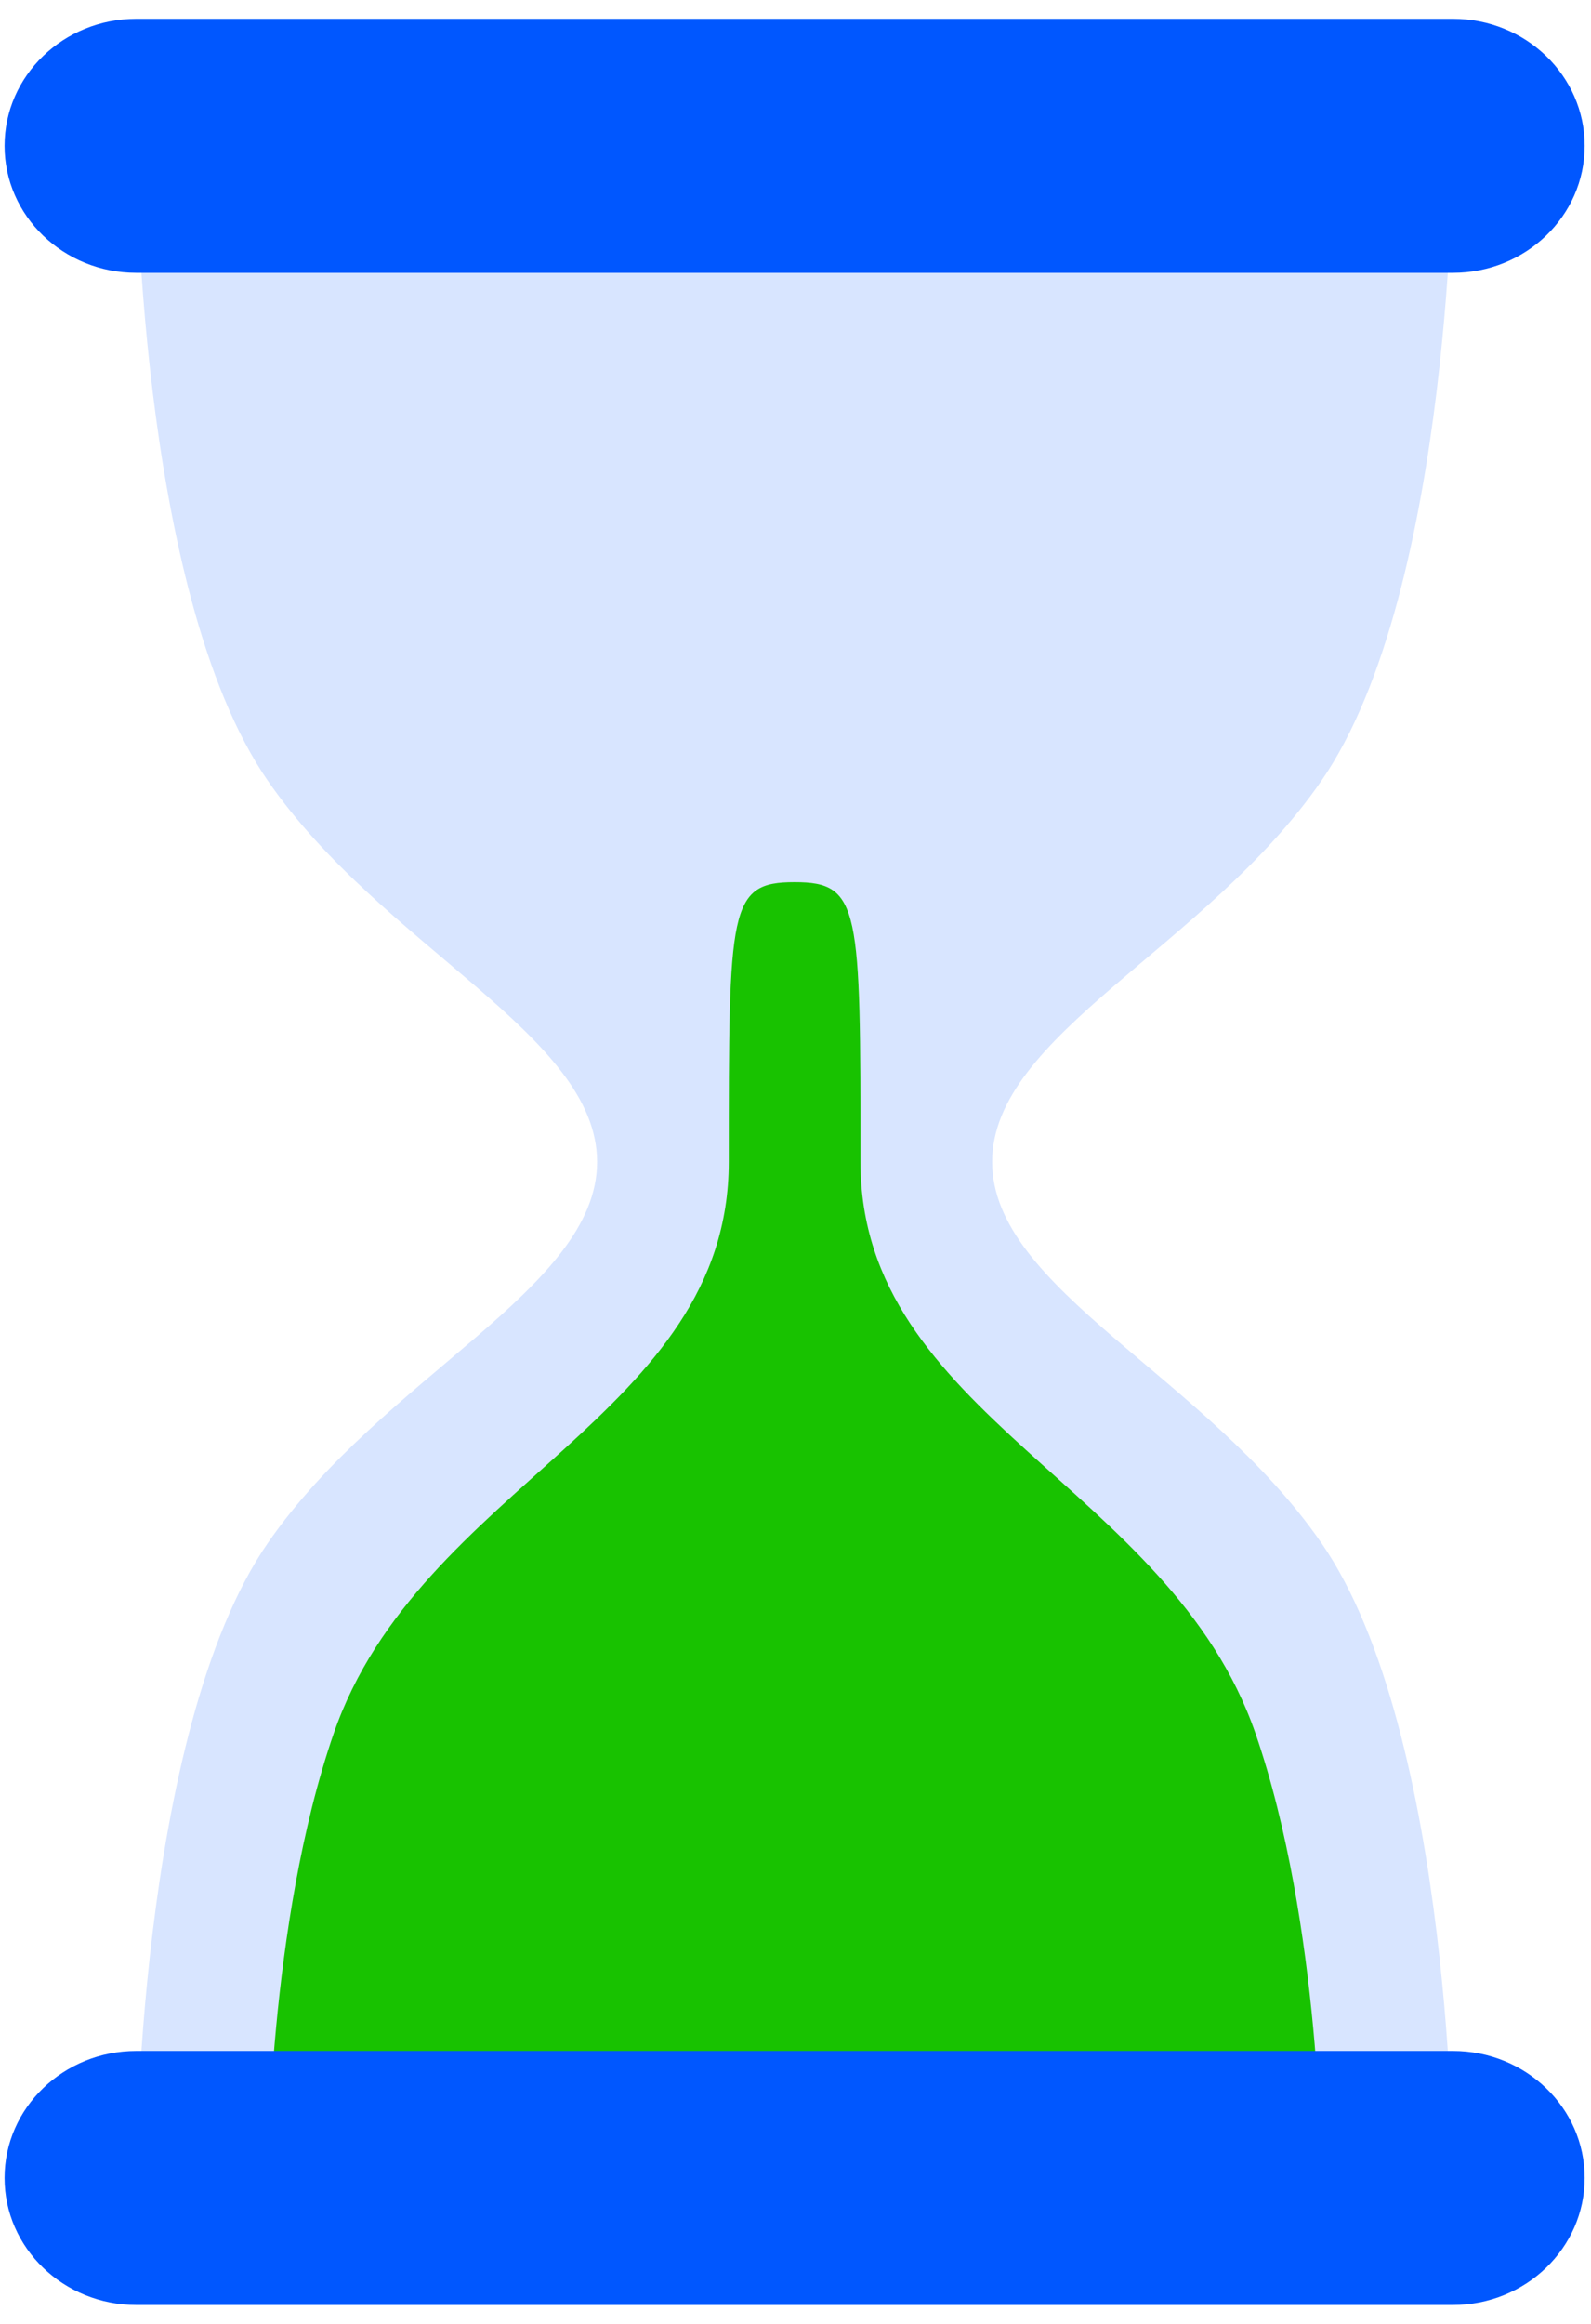
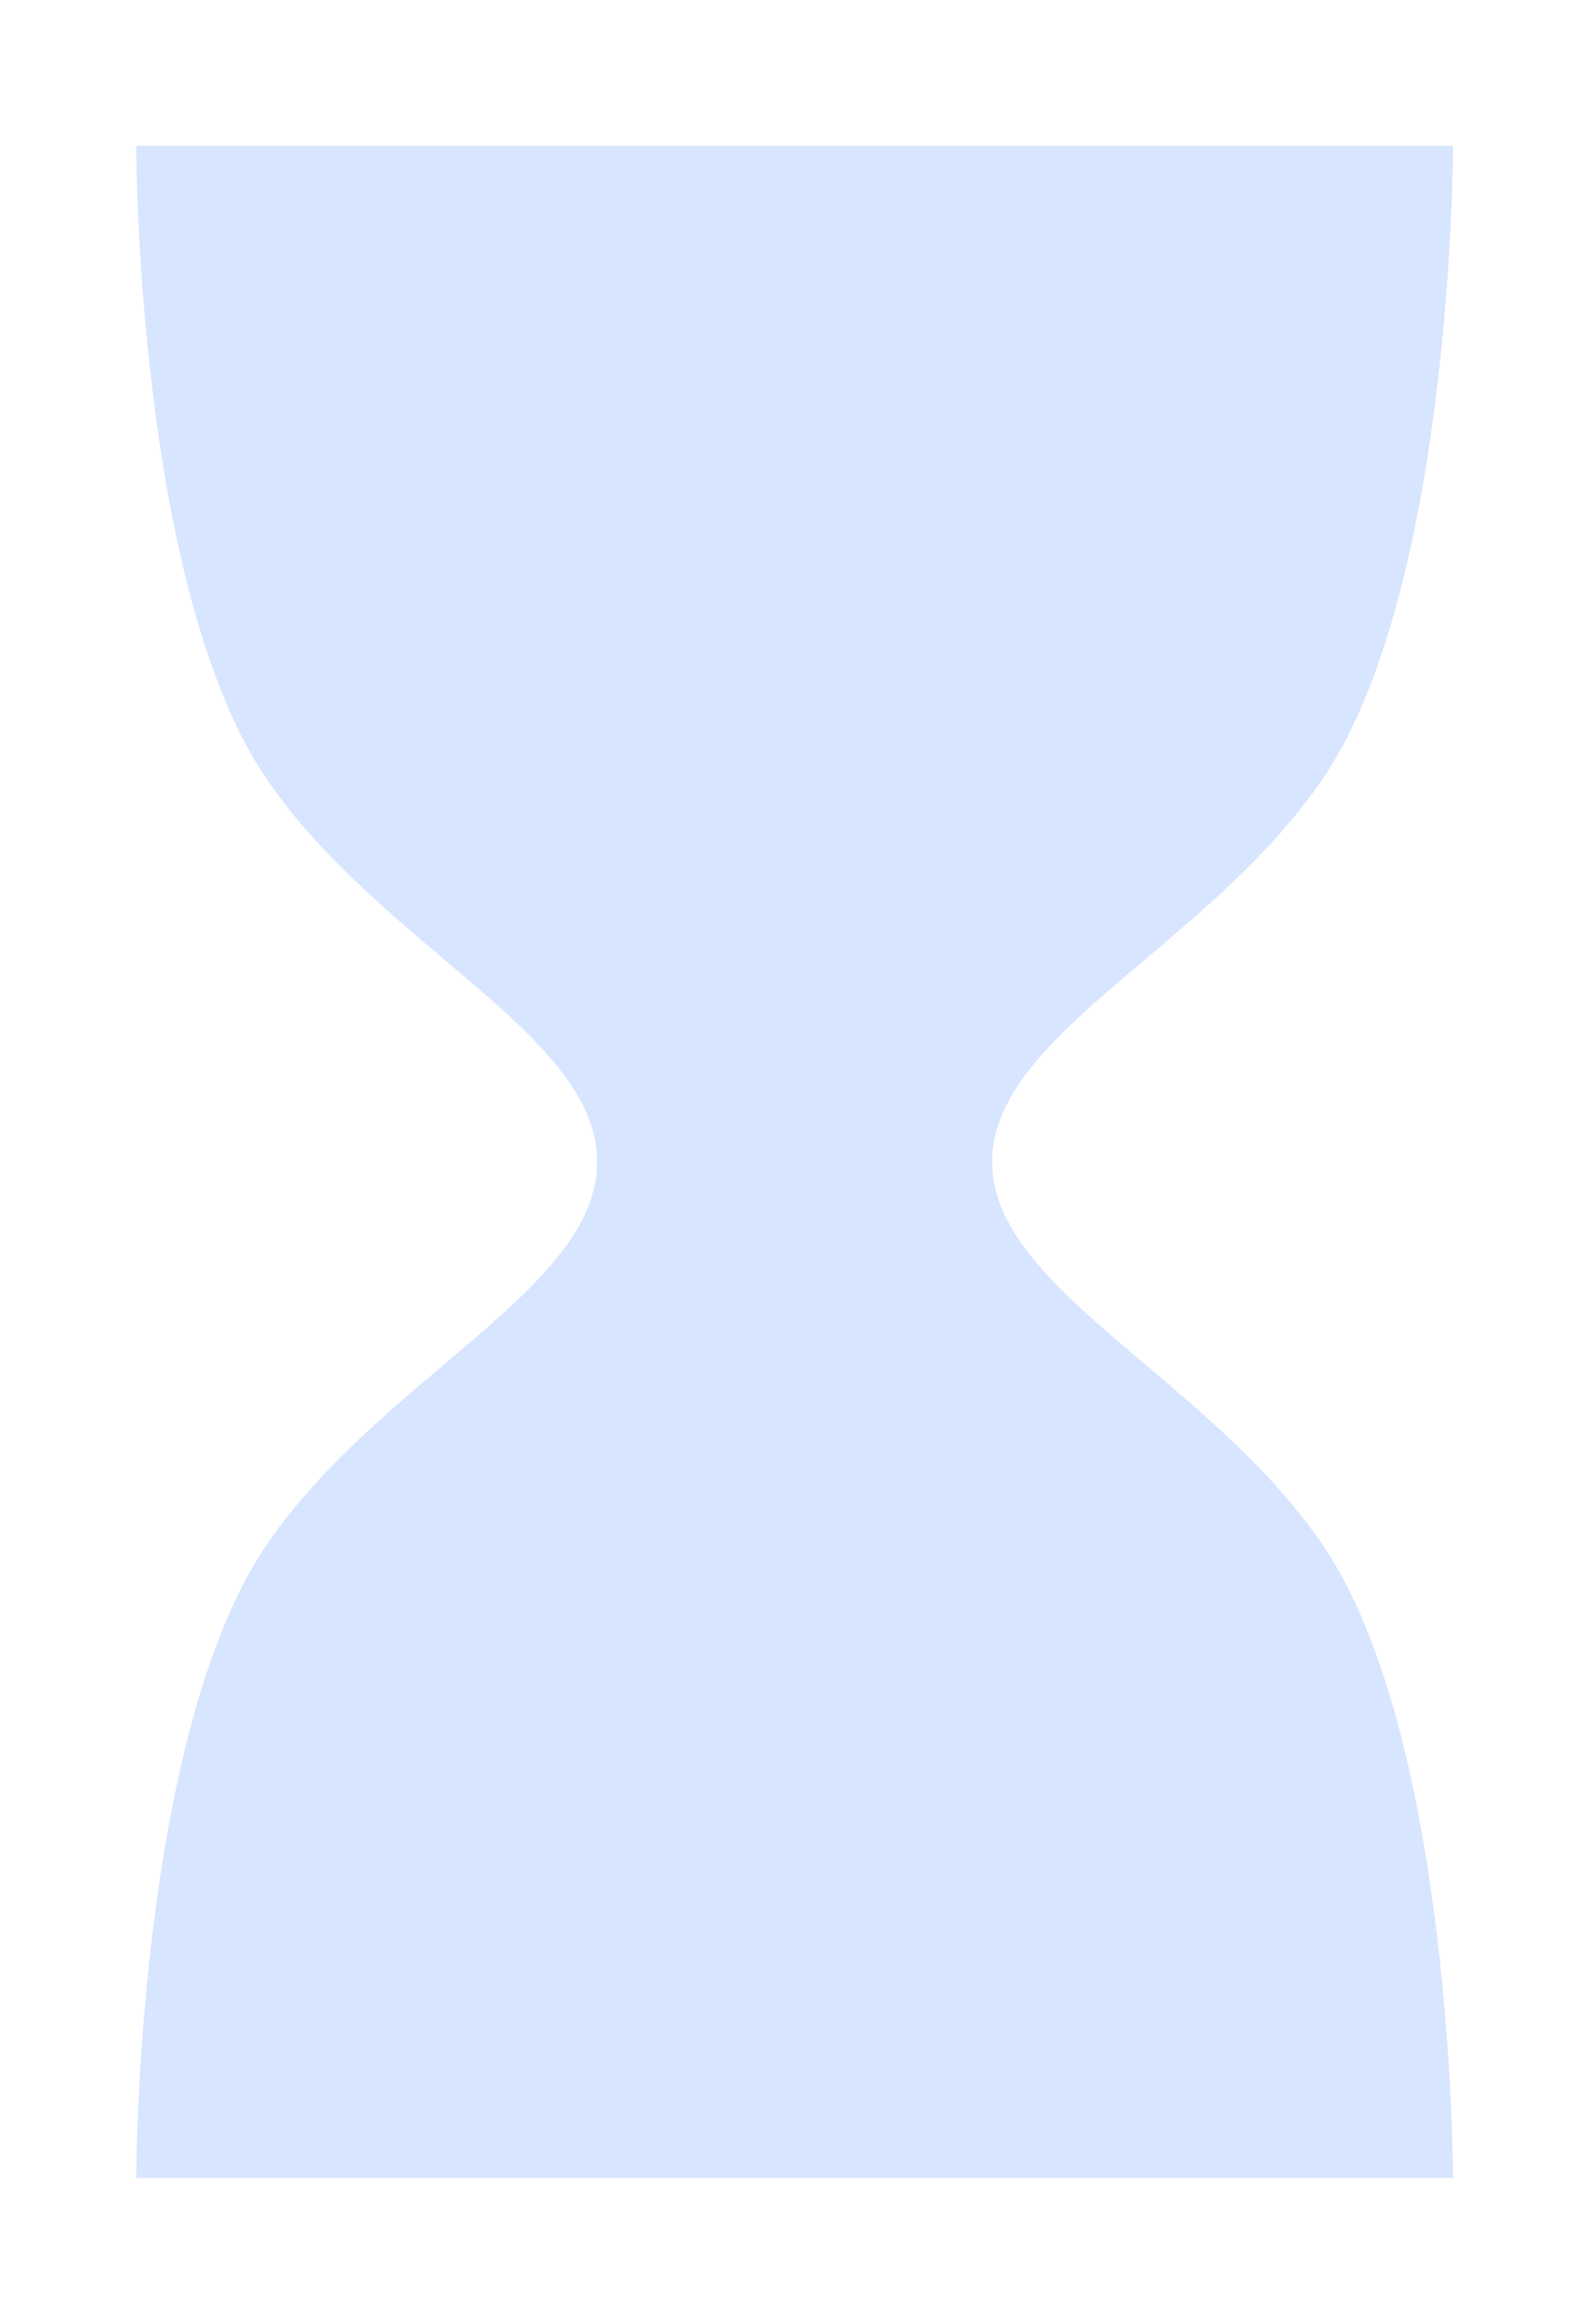
<svg xmlns="http://www.w3.org/2000/svg" width="37" height="54" viewBox="0 0 37 54" fill="none">
  <path d="M13.886 27C13.886 29.953 8.916 31.972 6.23 35.854C3.168 40.281 3.168 50.611 3.168 50.611H18.48L33.791 50.611C33.791 50.611 33.791 40.281 30.729 35.854C28.045 31.972 23.073 29.953 23.073 27C23.073 24.047 28.045 22.028 30.729 18.146C33.791 13.719 33.791 3.389 33.791 3.389L18.48 3.389L3.168 3.389C3.168 3.389 3.168 13.719 6.23 18.146C8.916 22.028 13.886 24.047 13.886 27Z" fill="#D8E5FF" />
-   <path d="M18.479 50.611H20.011H30.729C30.729 50.611 30.729 44.709 29.197 40.281C27.202 34.51 20.011 32.904 20.011 27C20.011 21.097 20.011 20.5 18.479 20.5C16.948 20.5 16.948 21.097 16.948 27C16.948 32.904 9.756 34.51 7.761 40.281C6.23 44.709 6.23 50.611 6.23 50.611L18.479 50.611Z" fill="#18C200" />
-   <path d="M0.106 3.389C0.106 1.759 1.478 0.437 3.168 0.437L33.791 0.437C35.482 0.437 36.853 1.759 36.853 3.389C36.853 5.018 35.482 6.34 33.791 6.34L3.168 6.34C1.478 6.34 0.106 5.018 0.106 3.389Z" fill="#0057FF" />
-   <path d="M0.106 50.611C0.106 48.982 1.478 47.66 3.168 47.66L33.791 47.66C35.482 47.66 36.853 48.982 36.853 50.611C36.853 52.24 35.482 53.563 33.791 53.563L3.168 53.563C1.478 53.563 0.106 52.24 0.106 50.611Z" fill="#0057FF" />
</svg>